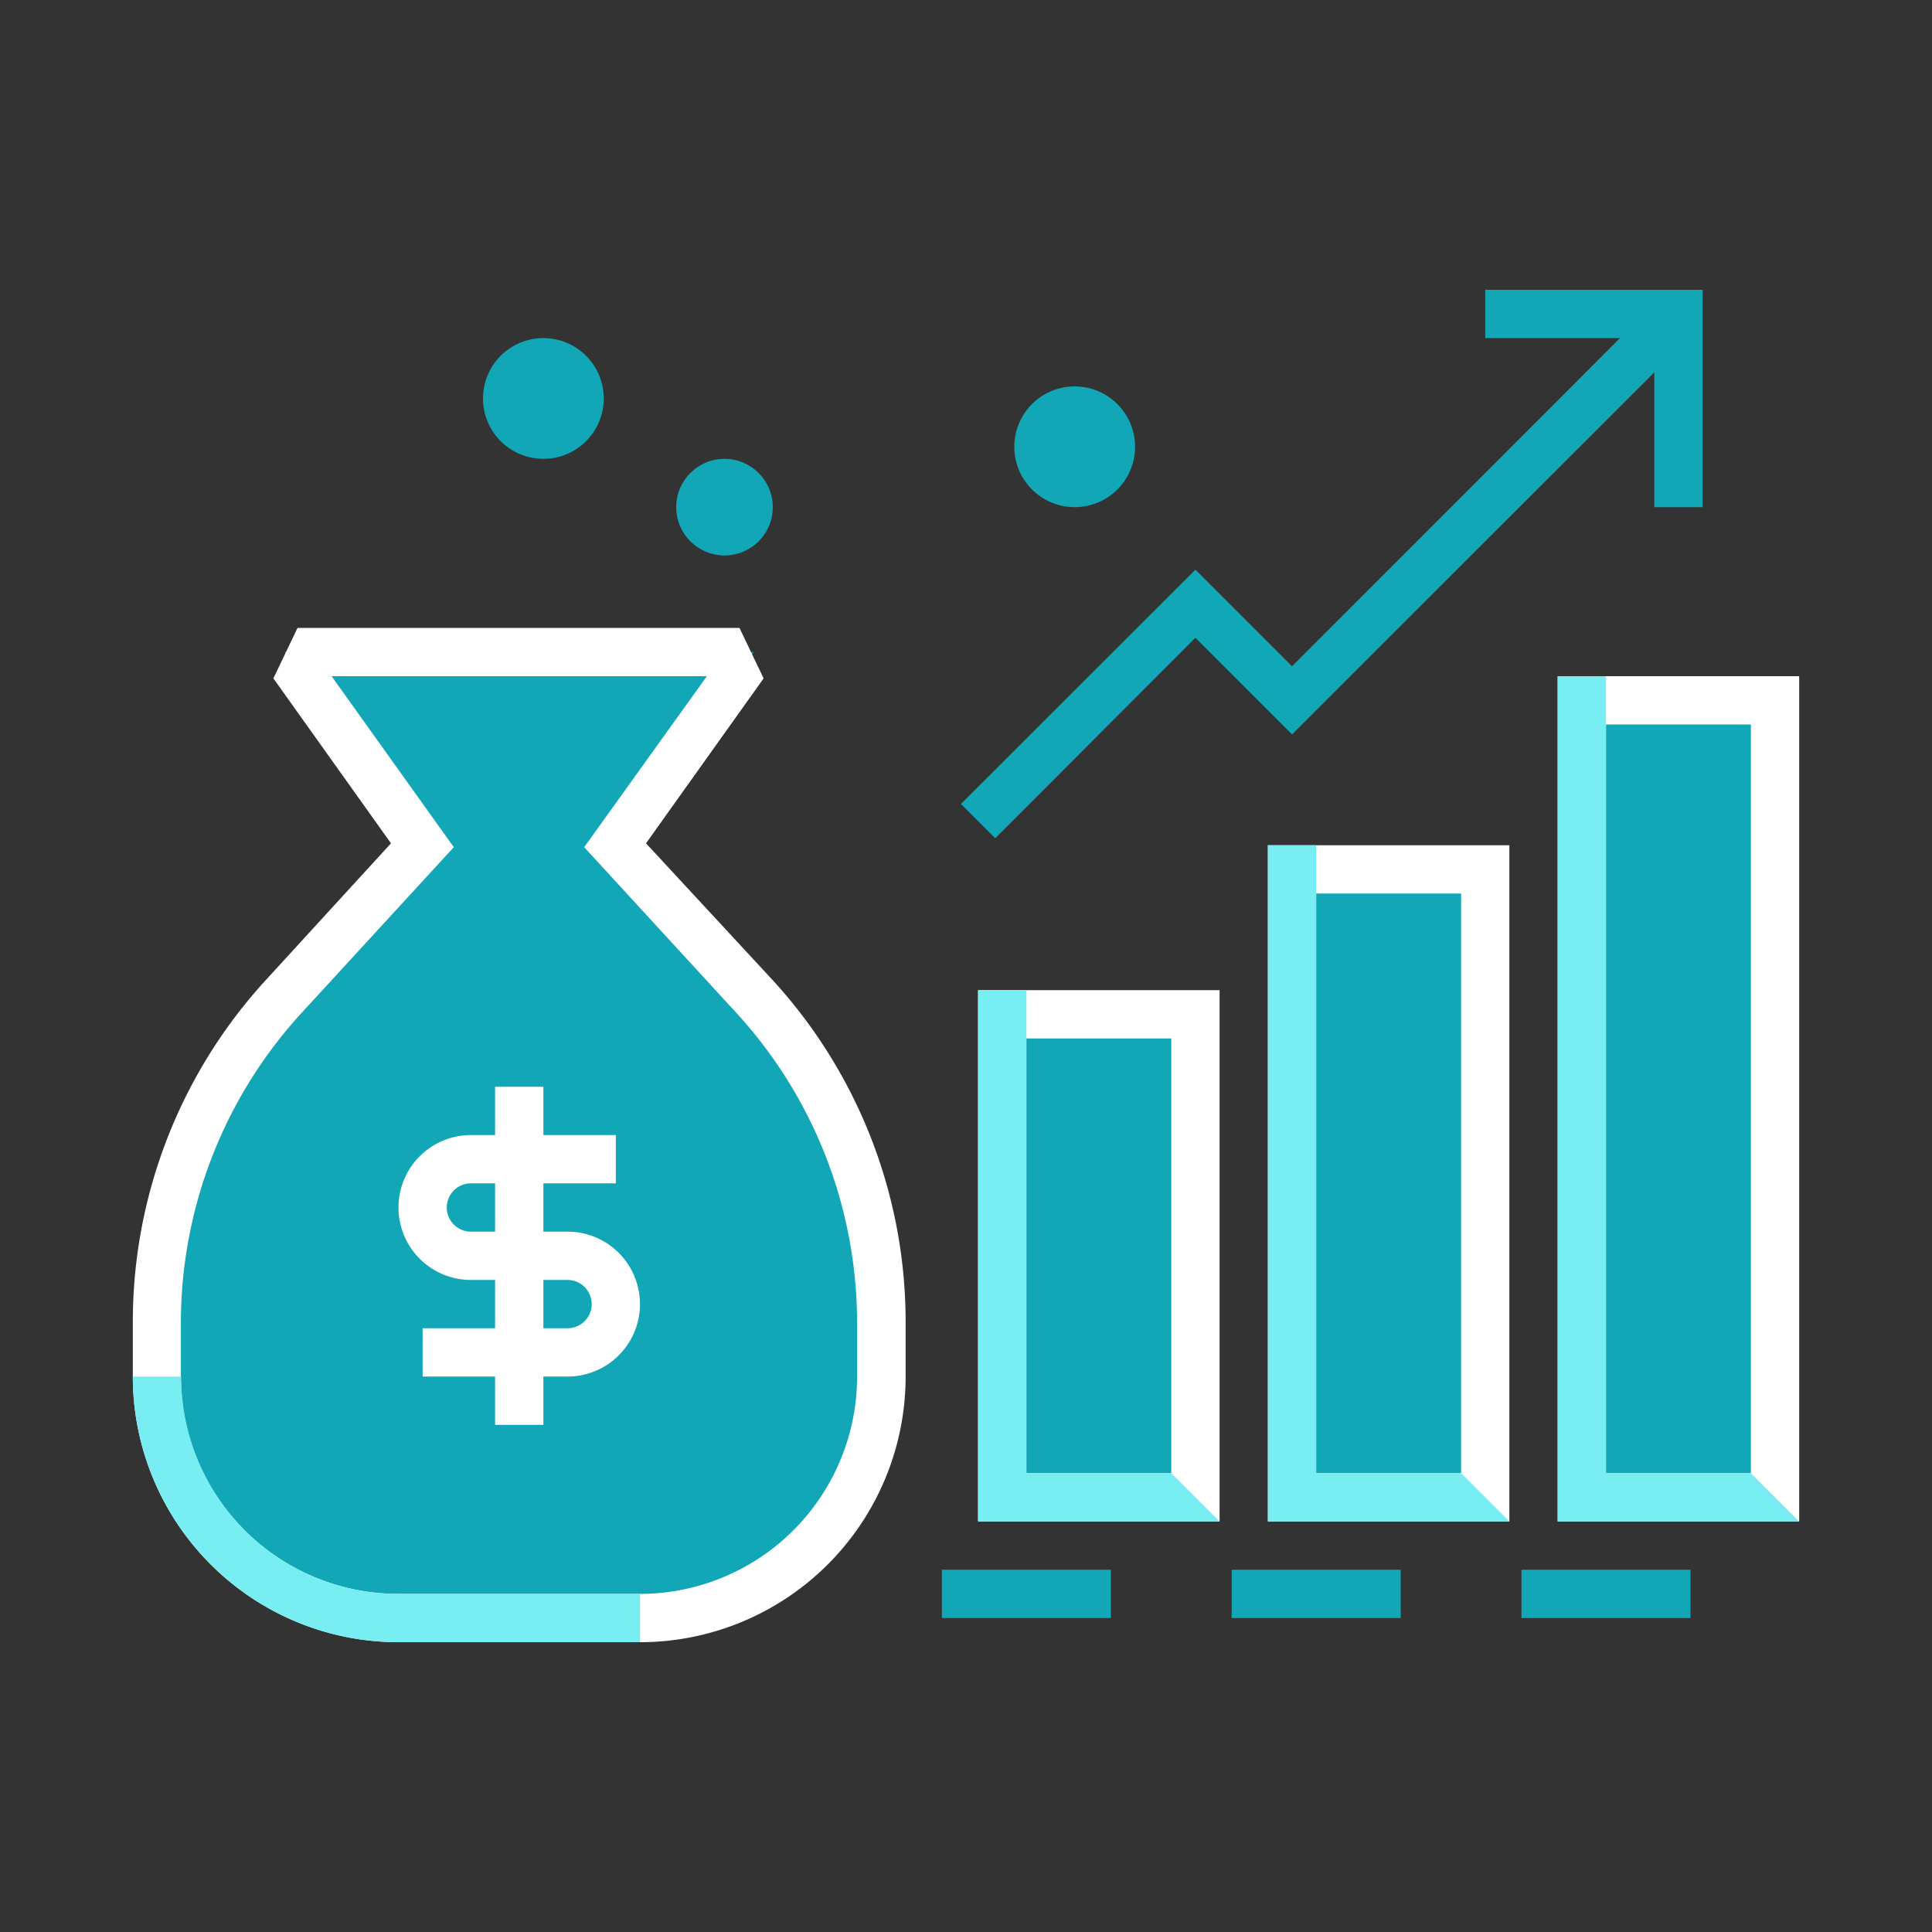
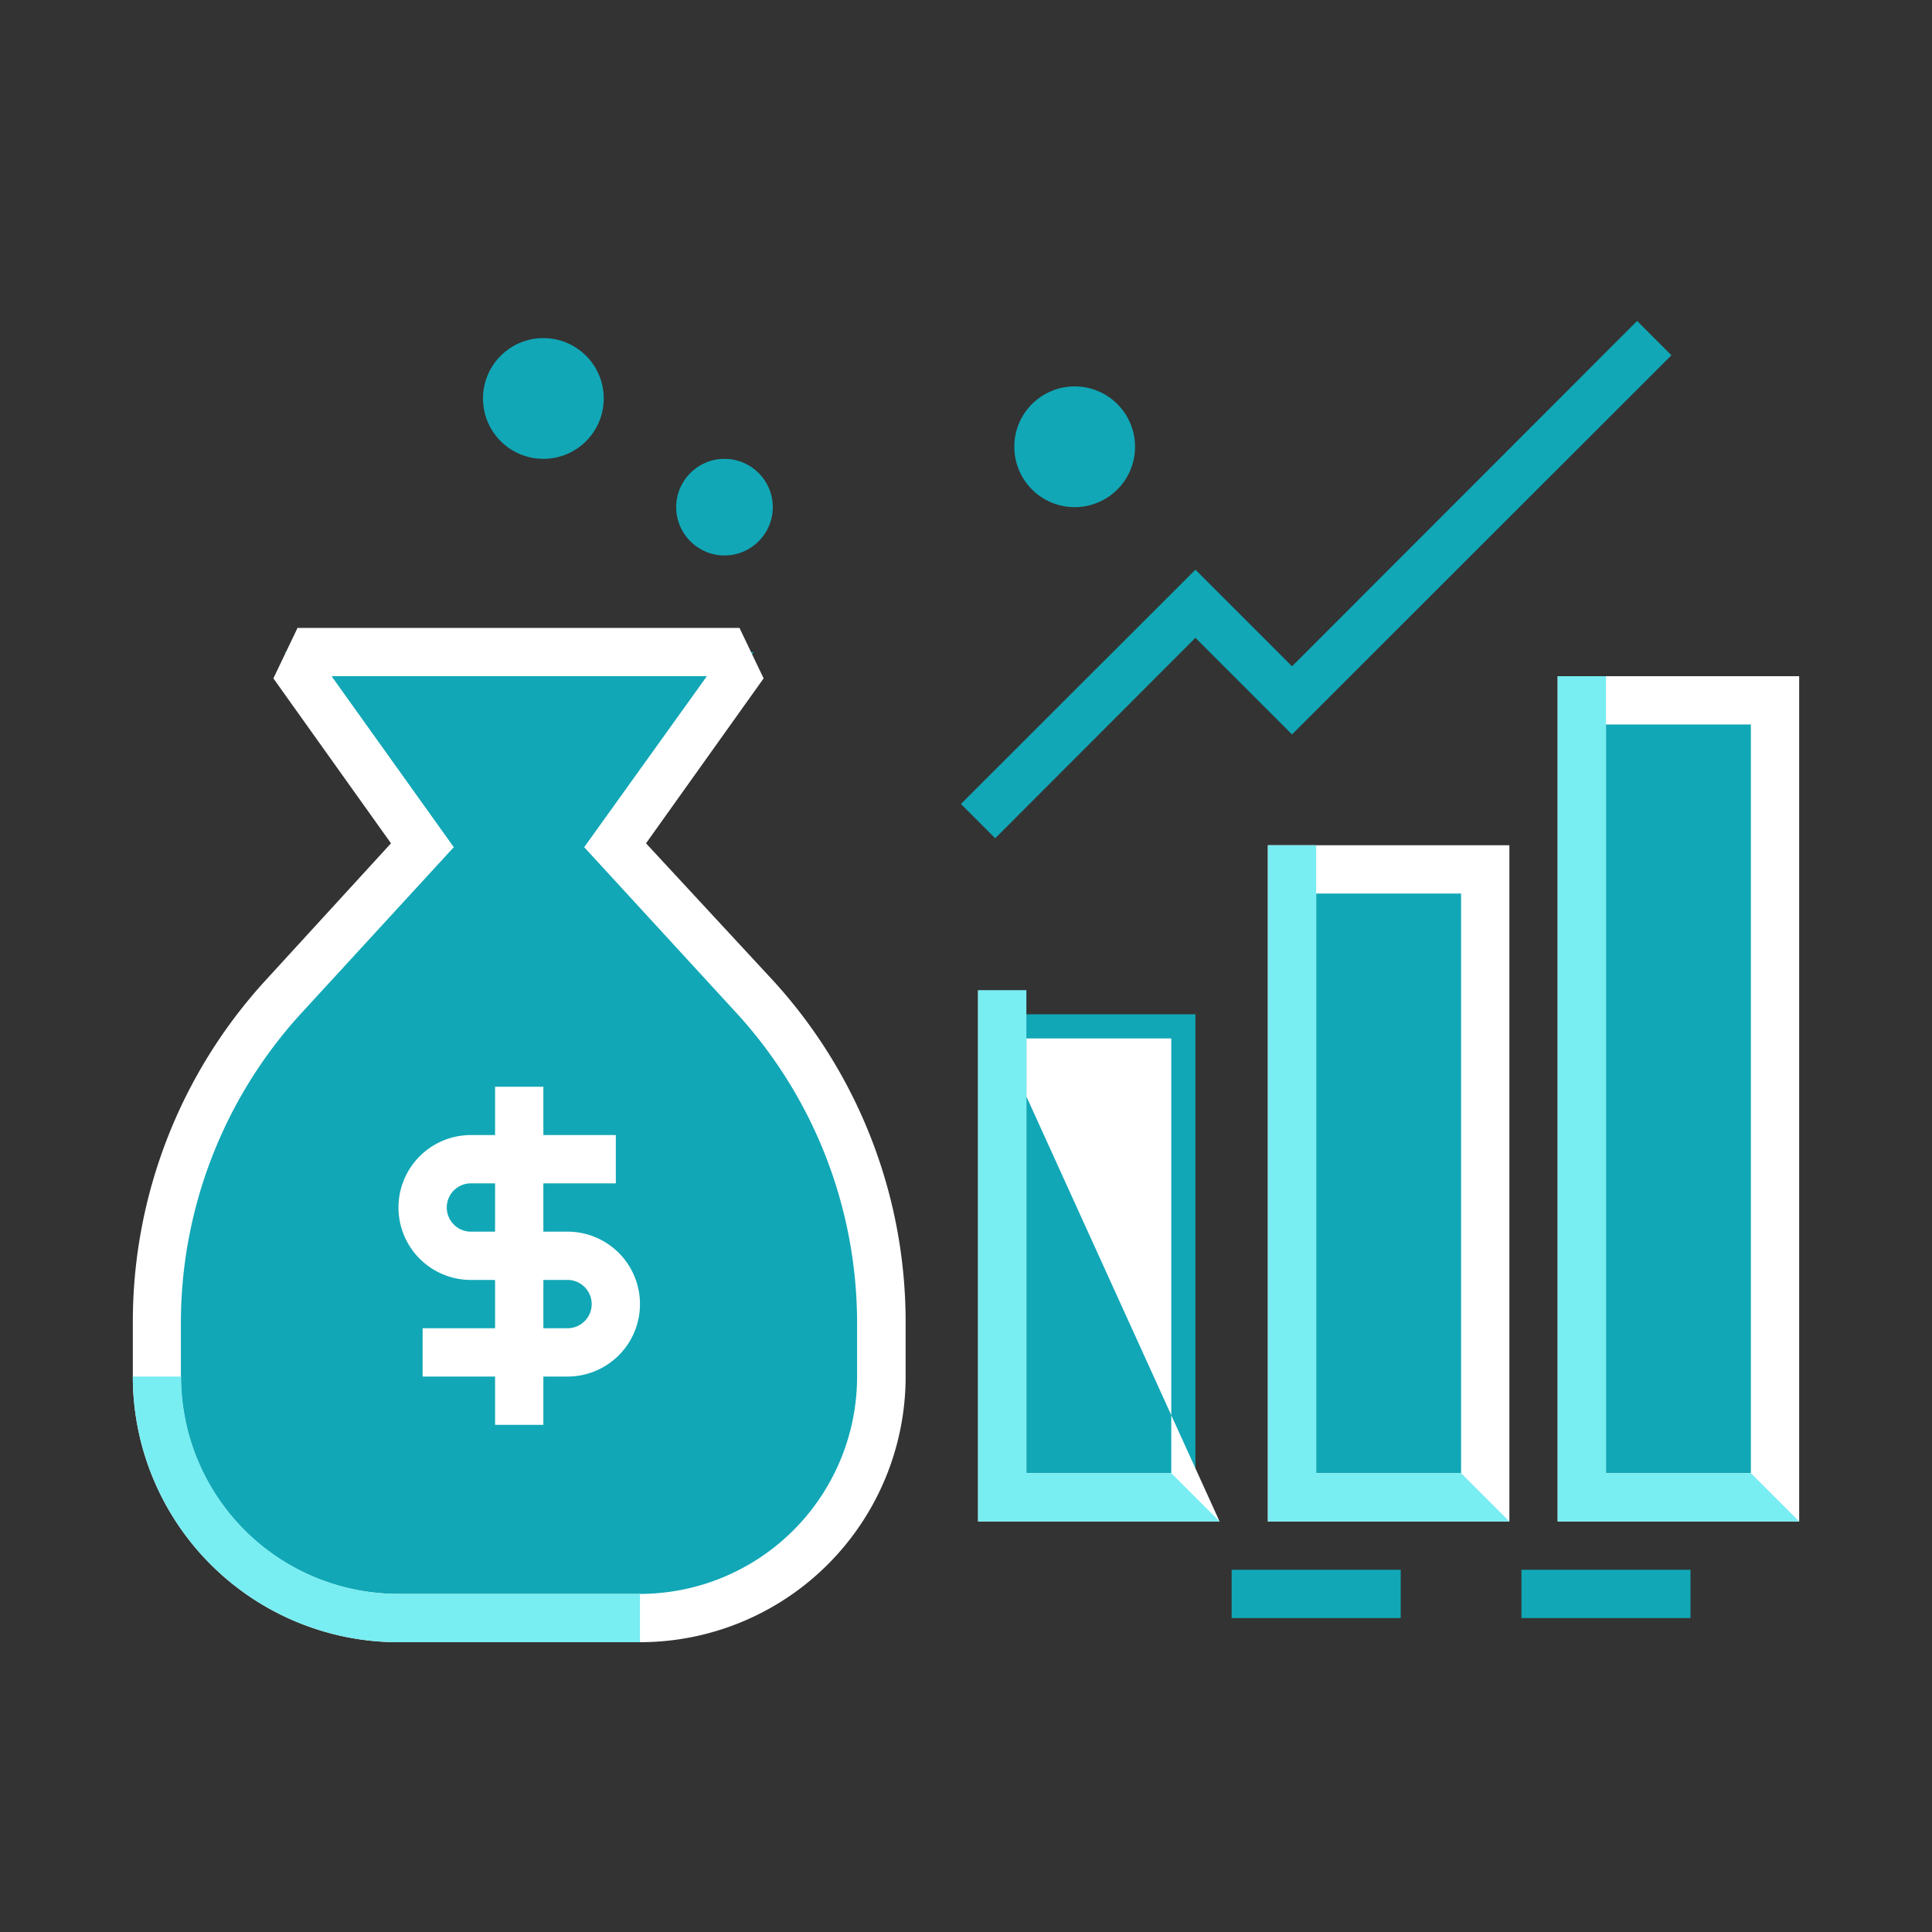
<svg xmlns="http://www.w3.org/2000/svg" id="Camada_1" data-name="Camada 1" viewBox="0 0 80 80">
  <rect x="0" y="0" width="80" height="80" fill="#333333" stroke="none" />
  <defs>
    <style>.cls-1{fill:#11a7b6;}.cls-2{fill:#fff;}.cls-3{fill:#78edf2;}</style>
  </defs>
  <title>icone</title>
  <rect class="cls-1" x="41.5" y="42" width="8" height="20" />
  <rect class="cls-1" x="53.5" y="36" width="8" height="26" />
  <rect class="cls-1" x="65.5" y="29" width="8" height="33" />
  <path class="cls-1" d="M16.5,67a10,10,0,0,1-10-10V54.78a19.92,19.92,0,0,1,5.26-13.51L17.5,35l-5.71-8H31.21L25.5,35l5.74,6.27A19.92,19.92,0,0,1,36.5,54.78V57a10,10,0,0,1-10,10Z" />
  <path class="cls-2" d="M23.5,57h-6V55h6a1,1,0,0,0,0-2h-4a3,3,0,0,1,0-6h6v2h-6a1,1,0,0,0,0,2h4a3,3,0,0,1,0,6Z" />
  <rect class="cls-2" x="20.5" y="45" width="2" height="14" />
  <path class="cls-2" d="M26.5,68h-10a11,11,0,0,1-11-11V54.78A20.94,20.94,0,0,1,11,40.59l5.19-5.67-4.87-6.83,1-2.09H30.62l1,2.09-4.87,6.83L32,40.59A20.94,20.94,0,0,1,37.5,54.78V57A11,11,0,0,1,26.5,68ZM13.73,28l5.06,7.08-6.3,6.86a19,19,0,0,0-5,12.84V57a9,9,0,0,0,9,9h10a9,9,0,0,0,9-9V54.78a19,19,0,0,0-5-12.84l-6.3-6.86L29.27,28Z" />
-   <path class="cls-2" d="M50.5,63h-10V41h10Zm-8-2h6V43h-6Z" />
+   <path class="cls-2" d="M50.5,63h-10V41Zm-8-2h6V43h-6Z" />
  <path class="cls-2" d="M62.5,63h-10V35h10Zm-8-2h6V37h-6Z" />
  <path class="cls-2" d="M74.5,63h-10V28h10Zm-8-2h6V30h-6Z" />
  <polygon class="cls-1" points="41.21 34.71 39.79 33.29 49.5 23.59 53.5 27.59 67.79 13.29 69.21 14.71 53.5 30.41 49.5 26.41 41.21 34.71" />
-   <polygon class="cls-1" points="70.5 21 68.5 21 68.5 14 61.5 14 61.5 12 70.5 12 70.5 21" />
  <polygon class="cls-3" points="48.5 61 42.5 61 42.5 41 40.5 41 40.5 63 50.5 63 48.5 61" />
  <polygon class="cls-3" points="60.5 61 54.5 61 54.5 35 52.5 35 52.5 63 62.5 63 60.5 61" />
  <polygon class="cls-3" points="72.5 61 66.5 61 66.5 28 64.5 28 64.5 63 74.5 63 72.5 61" />
  <path class="cls-3" d="M26.5,66h-10a9,9,0,0,1-9-9h-2a11,11,0,0,0,11,11h10Z" />
  <circle class="cls-1" cx="30" cy="21" r="2" />
  <circle class="cls-1" cx="44.5" cy="18.5" r="2.5" />
  <circle class="cls-1" cx="22.5" cy="16.5" r="2.5" />
-   <rect class="cls-1" x="39" y="65" width="7" height="2" />
  <rect class="cls-1" x="51" y="65" width="7" height="2" />
  <rect class="cls-1" x="63" y="65" width="7" height="2" />
</svg>